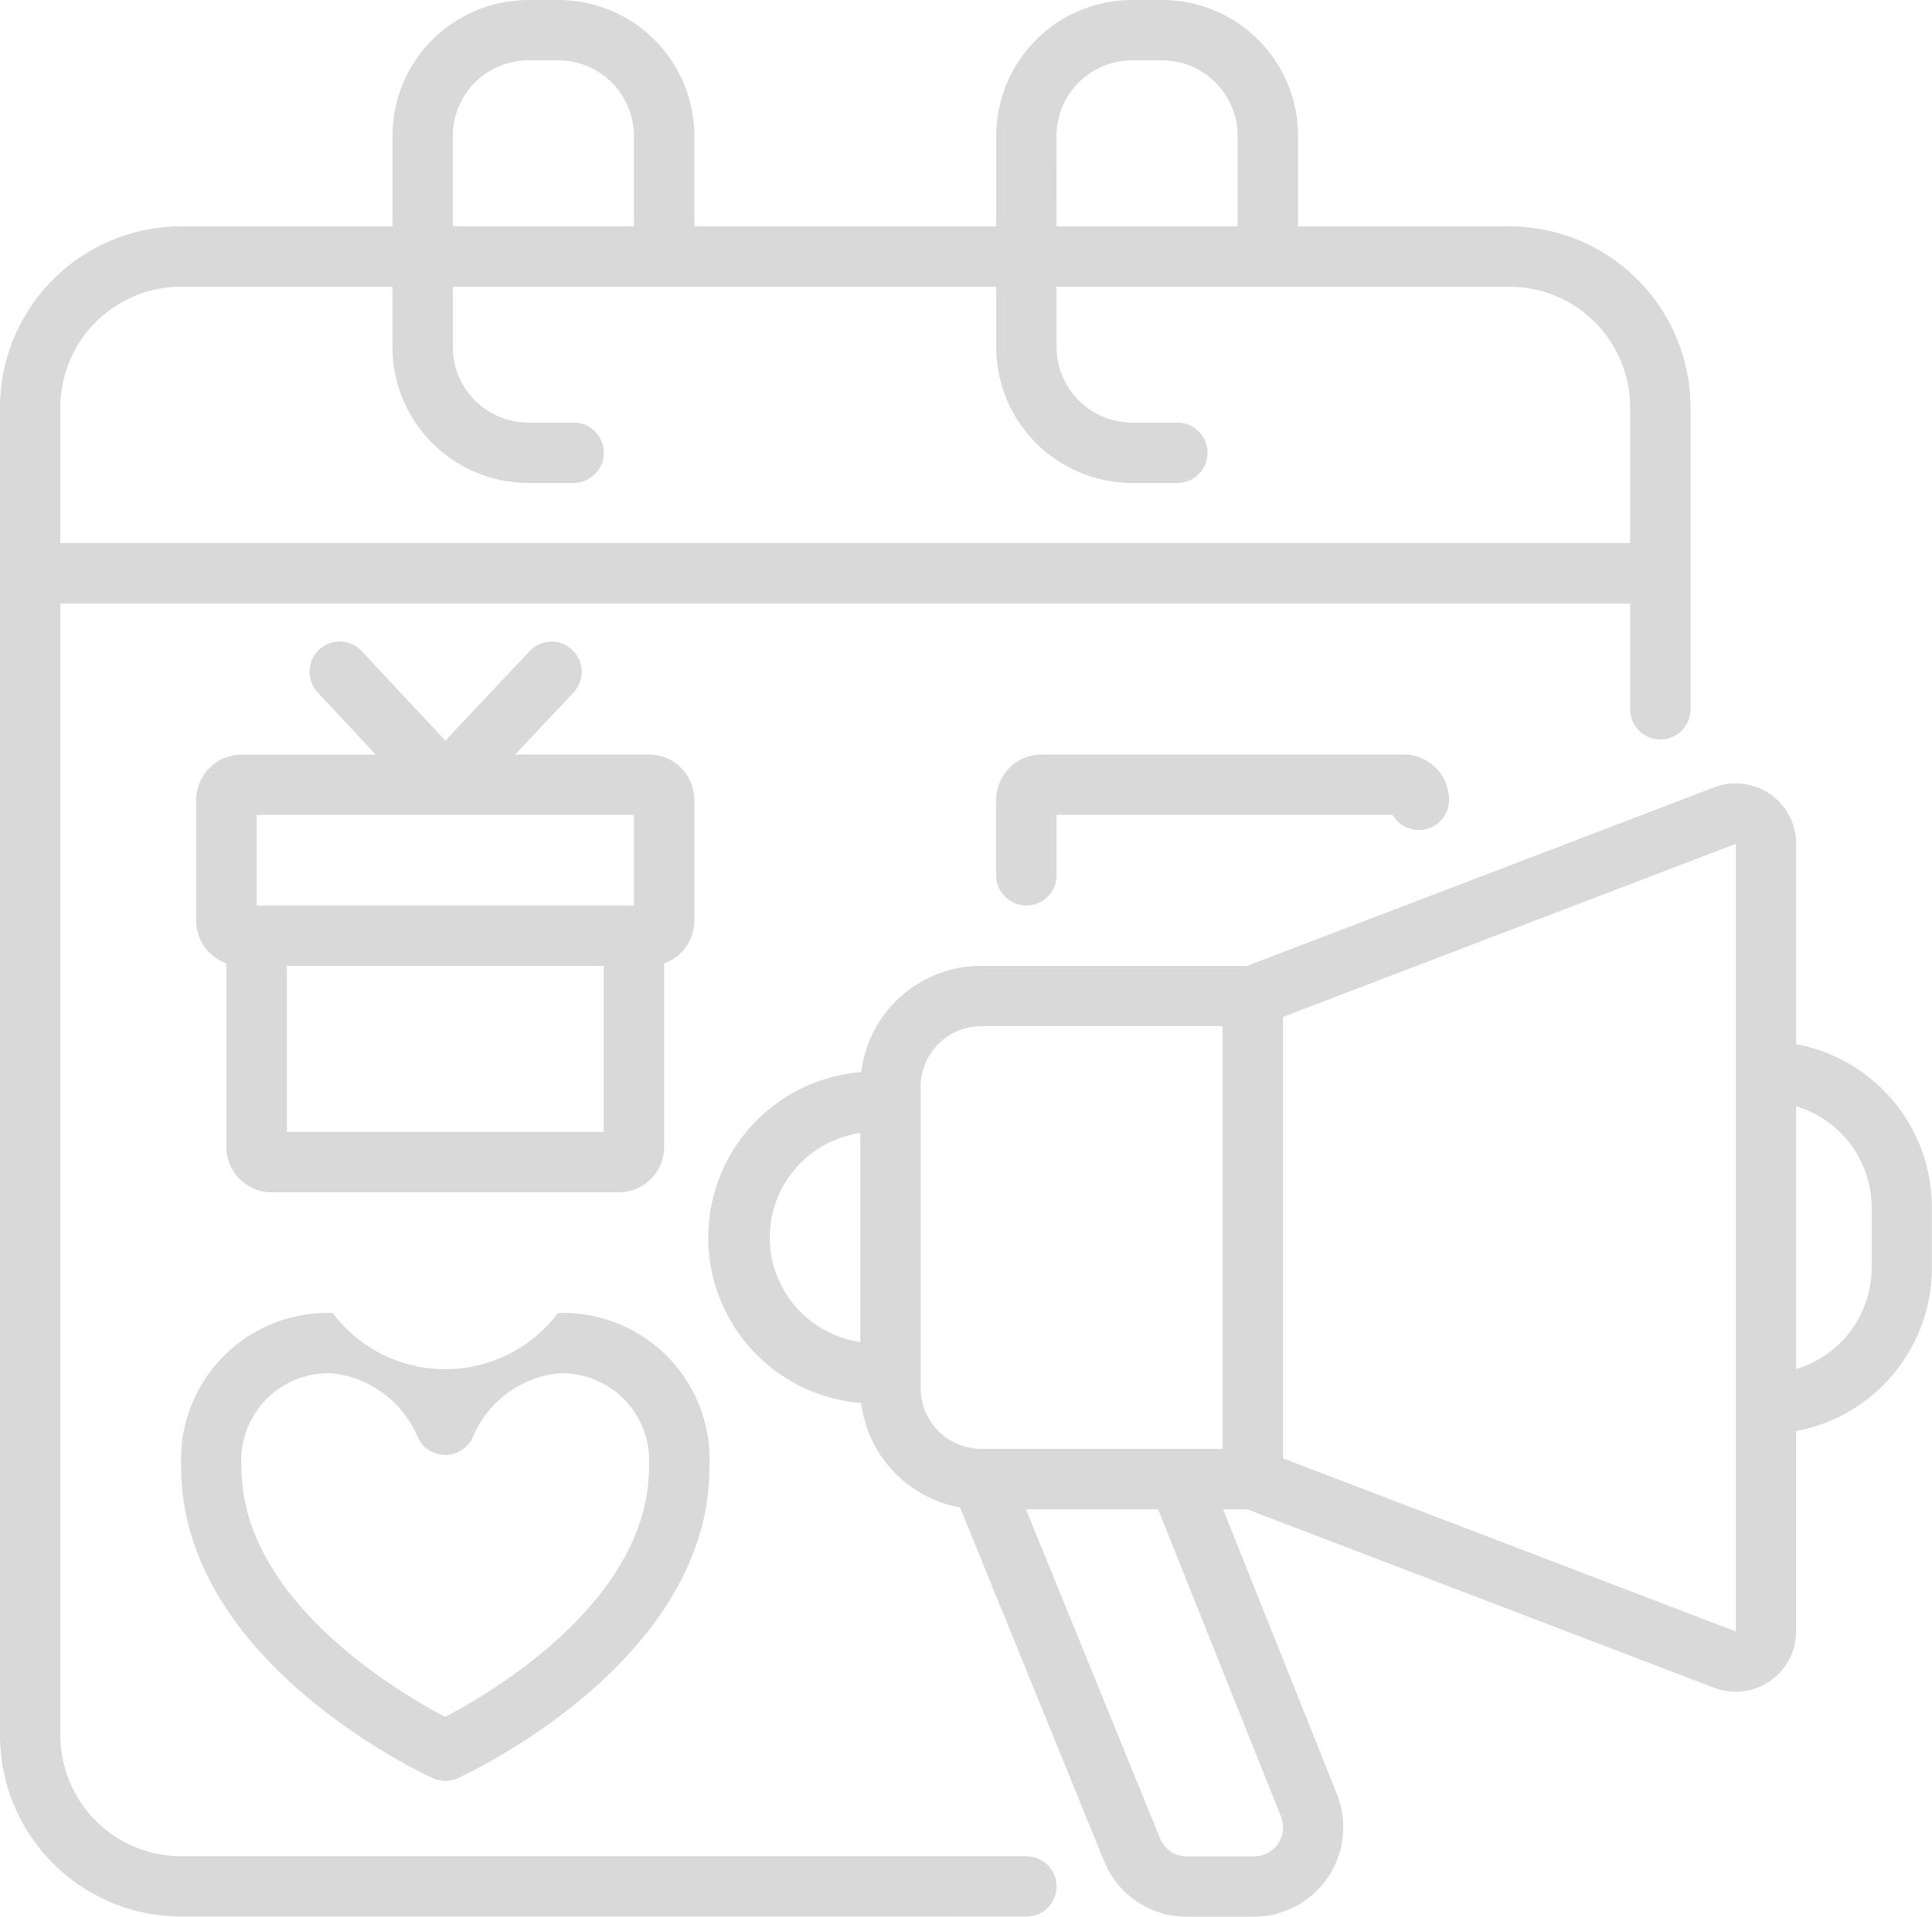
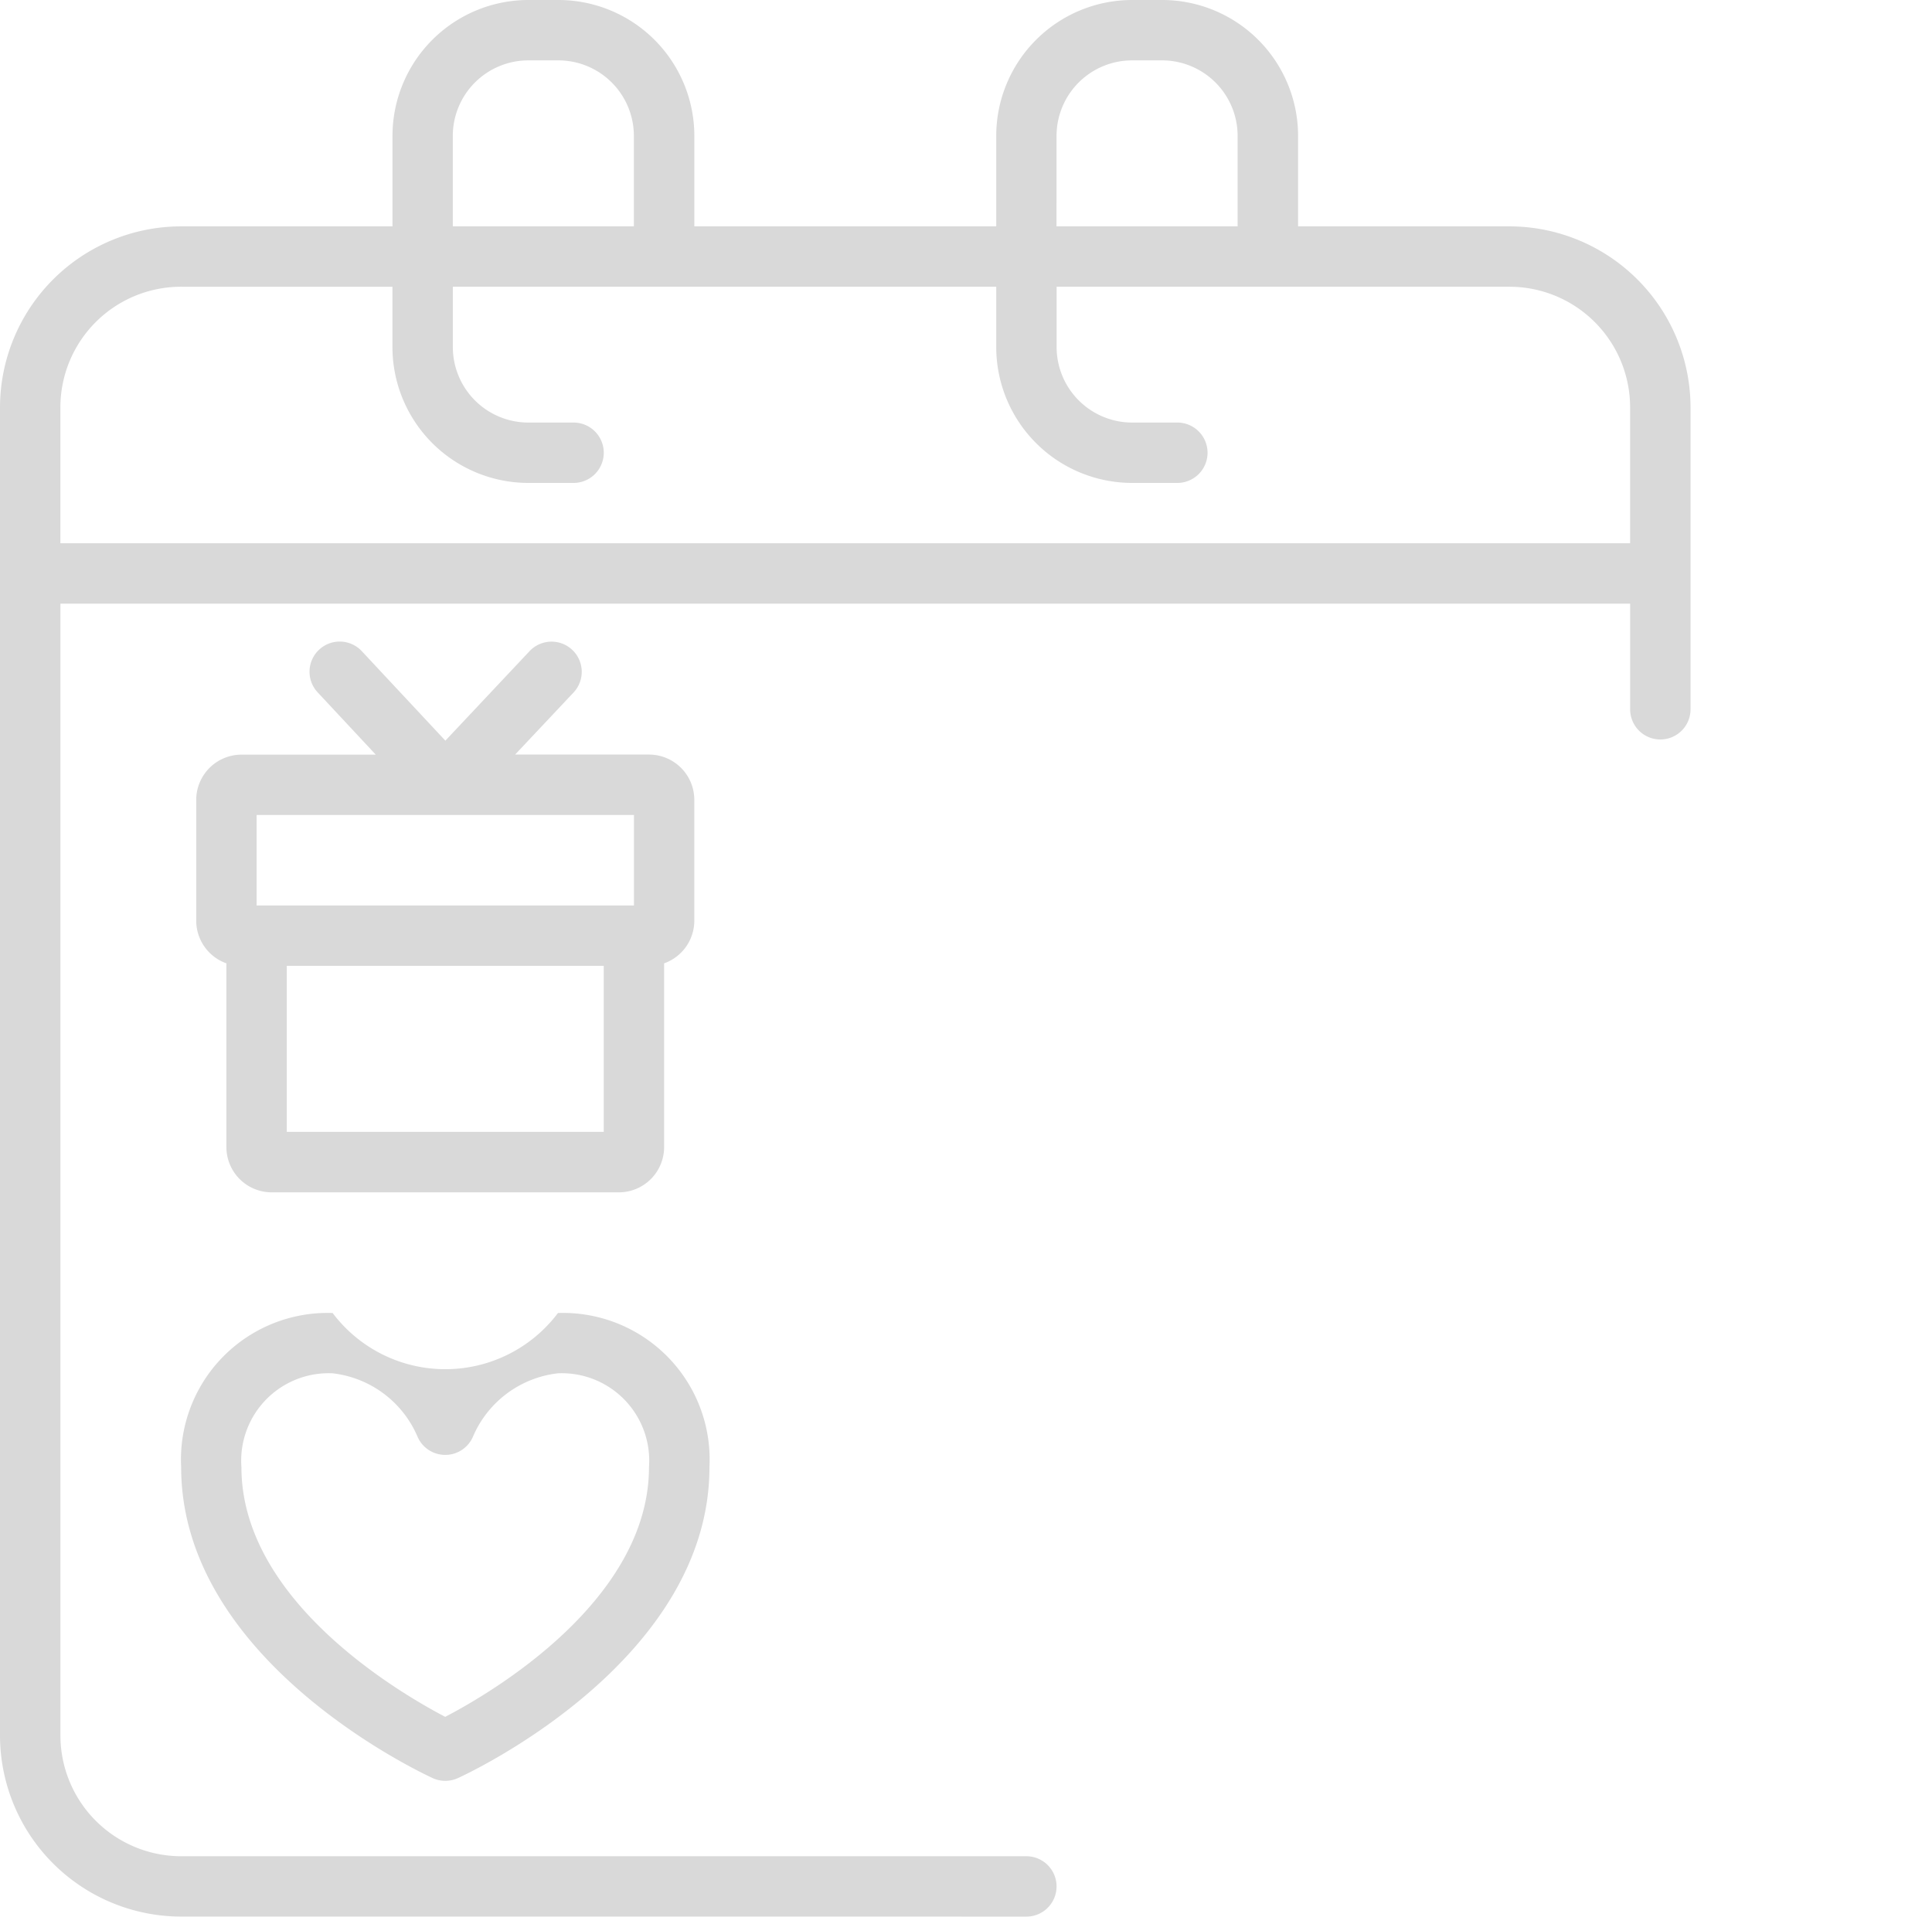
<svg xmlns="http://www.w3.org/2000/svg" width="49.623" height="49.236" viewBox="0 0 49.623 49.236">
  <g id="advertising" transform="translate(-560 -571.25)">
-     <path id="Path_34570" data-name="Path 34570" d="M1645.413,1745.831v-5.149a1.551,1.551,0,0,0-2.1-1.449l-12,4.586h-6.835a3.106,3.106,0,0,0-3.078,2.731,4.263,4.263,0,0,0,0,8.5,3.108,3.108,0,0,0,2.537,2.682l3.7,9.086a2.286,2.286,0,0,0,2.126,1.429h1.725a2.3,2.3,0,0,0,2.131-3.147l-2.926-7.32h.618l12,4.587a1.551,1.551,0,0,0,2.1-1.448v-5.148a4.271,4.271,0,0,0,3.489-4.193v-1.551A4.27,4.27,0,0,0,1645.413,1745.831Zm-26.363,4.968a2.718,2.718,0,0,1,2.326-2.686v5.371A2.718,2.718,0,0,1,1619.051,1750.8Zm3.877,3.877v-7.754a1.553,1.553,0,0,1,1.551-1.551h6.2v10.855h-6.2A1.552,1.552,0,0,1,1622.928,1754.675Zm9.254,11a.745.745,0,0,1-.692,1.021h-1.725a.742.742,0,0,1-.69-.464l-3.444-8.453h3.394Zm11.681-4.758-11.63-4.447v-11.339l11.63-4.447Zm3.489-9.341a2.717,2.717,0,0,1-1.938,2.6v-6.75a2.717,2.717,0,0,1,1.938,2.6Z" transform="translate(-1039.279 -1147.758)" fill="#d9d9d9" />
    <path id="Path_34571" data-name="Path 34571" d="M586.362,620.486a.775.775,0,0,0,0-1.551h-21.71a3.105,3.105,0,0,1-3.1-3.1V586.757H601.87v2.714a.775.775,0,0,0,1.551,0v-7.754a4.657,4.657,0,0,0-4.652-4.652h-5.428v-2.326a3.493,3.493,0,0,0-3.489-3.489h-.775a3.493,3.493,0,0,0-3.489,3.489v2.326h-7.754v-2.326a3.493,3.493,0,0,0-3.489-3.489h-.775a3.493,3.493,0,0,0-3.489,3.489v2.326h-5.428A4.657,4.657,0,0,0,560,581.717v34.116a4.657,4.657,0,0,0,4.652,4.652Zm.775-45.747a1.941,1.941,0,0,1,1.938-1.938h.775a1.941,1.941,0,0,1,1.938,1.938v2.326h-4.652Zm-15.507,0a1.941,1.941,0,0,1,1.938-1.938h.775a1.941,1.941,0,0,1,1.938,1.938v2.326H571.63Zm-6.978,3.877h5.428v1.551a3.493,3.493,0,0,0,3.489,3.489h1.163a.775.775,0,1,0,0-1.551h-1.163a1.941,1.941,0,0,1-1.938-1.938v-1.551h13.957v1.551a3.493,3.493,0,0,0,3.489,3.489h1.163a.775.775,0,1,0,0-1.551h-1.163a1.941,1.941,0,0,1-1.938-1.938v-1.551h11.63a3.1,3.1,0,0,1,3.1,3.1v3.489H561.551v-3.489A3.1,3.1,0,0,1,564.652,578.616Z" fill="#d9d9d9" />
    <path id="Path_34572" data-name="Path 34572" d="M836.463,2540.7a.777.777,0,0,0,.642,0c.264-.12,6.464-2.995,6.464-7.988a3.766,3.766,0,0,0-3.891-3.961,3.622,3.622,0,0,1-5.787,0A3.766,3.766,0,0,0,830,2532.71C830,2537.7,836.2,2540.578,836.463,2540.7Zm-2.573-10.4a2.707,2.707,0,0,1,2.18,1.625.775.775,0,0,0,1.426,0,2.707,2.707,0,0,1,2.18-1.625,2.246,2.246,0,0,1,2.34,2.41c0,3.426-4.05,5.8-5.234,6.415-1.185-.62-5.234-2.99-5.234-6.415A2.246,2.246,0,0,1,833.89,2530.3Z" transform="translate(-265.347 -1923.771)" fill="#d9d9d9" />
    <path id="Path_34573" data-name="Path 34573" d="M852.5,1531.947v3.1a1.164,1.164,0,0,0,.775,1.1v4.72a1.164,1.164,0,0,0,1.163,1.163h8.917a1.164,1.164,0,0,0,1.163-1.163v-4.72a1.164,1.164,0,0,0,.775-1.1v-3.1a1.164,1.164,0,0,0-1.163-1.163h-3.439l1.5-1.594a.775.775,0,1,0-1.129-1.063l-2.163,2.3-2.147-2.3a.775.775,0,1,0-1.133,1.059l1.492,1.6h-3.448A1.164,1.164,0,0,0,852.5,1531.947Zm2.326,8.529v-4.265h8.141v4.265Zm-.775-8.141h9.692v2.326h-9.692Z" transform="translate(-287.46 -940.15)" fill="#d9d9d9" />
-     <path id="Path_34574" data-name="Path 34574" d="M2046.163,1696.25a1.164,1.164,0,0,0-1.163,1.163v1.938a.775.775,0,0,0,1.551,0V1697.8h8.633a.775.775,0,0,0,1.447-.388,1.164,1.164,0,0,0-1.163-1.163Z" transform="translate(-1459.413 -1105.616)" fill="#d9d9d9" />
  </g>
</svg>